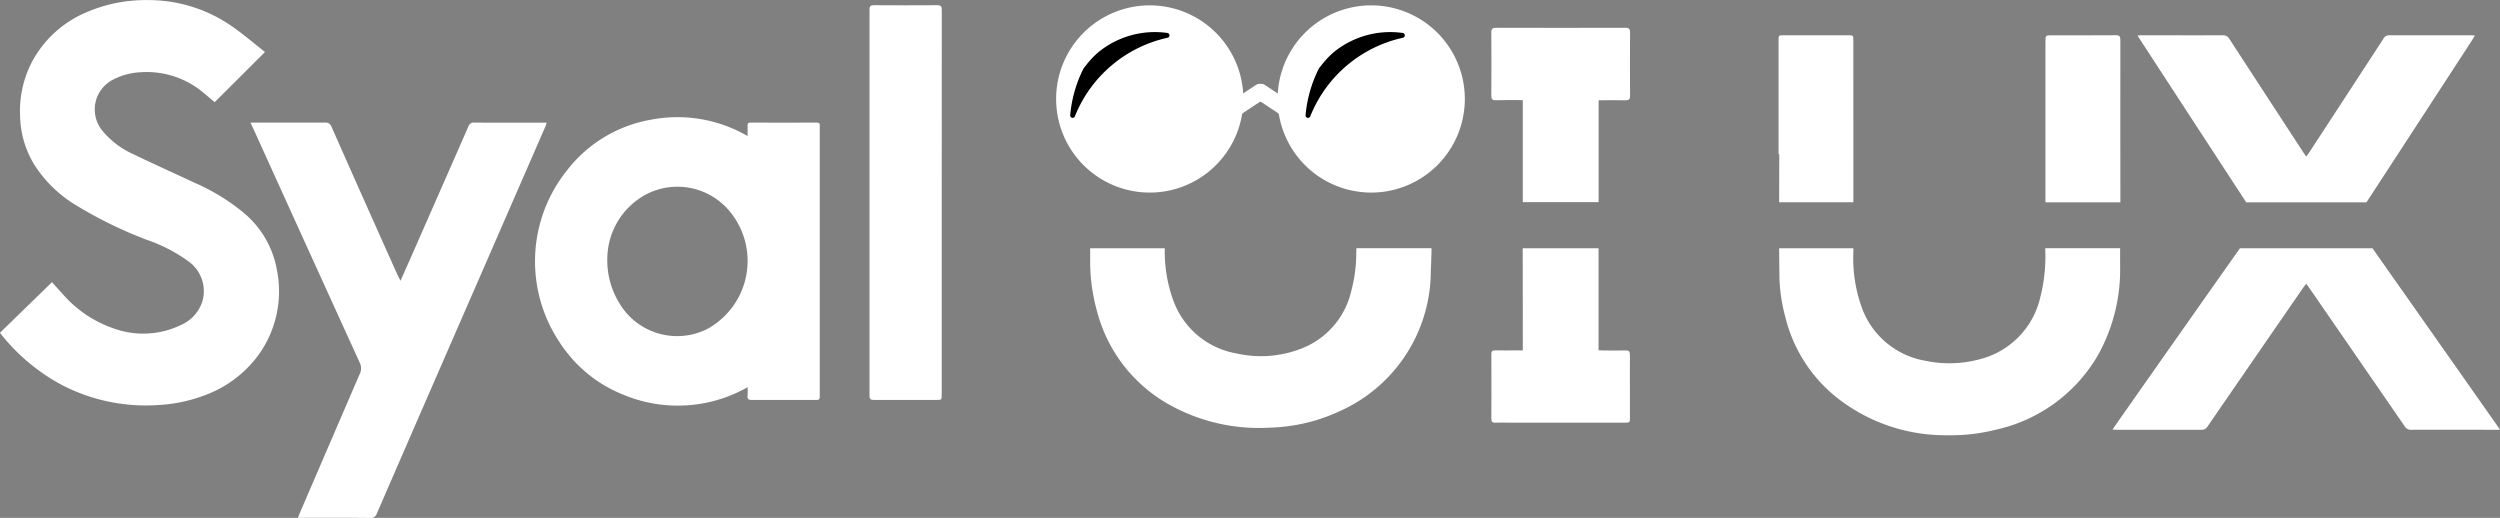
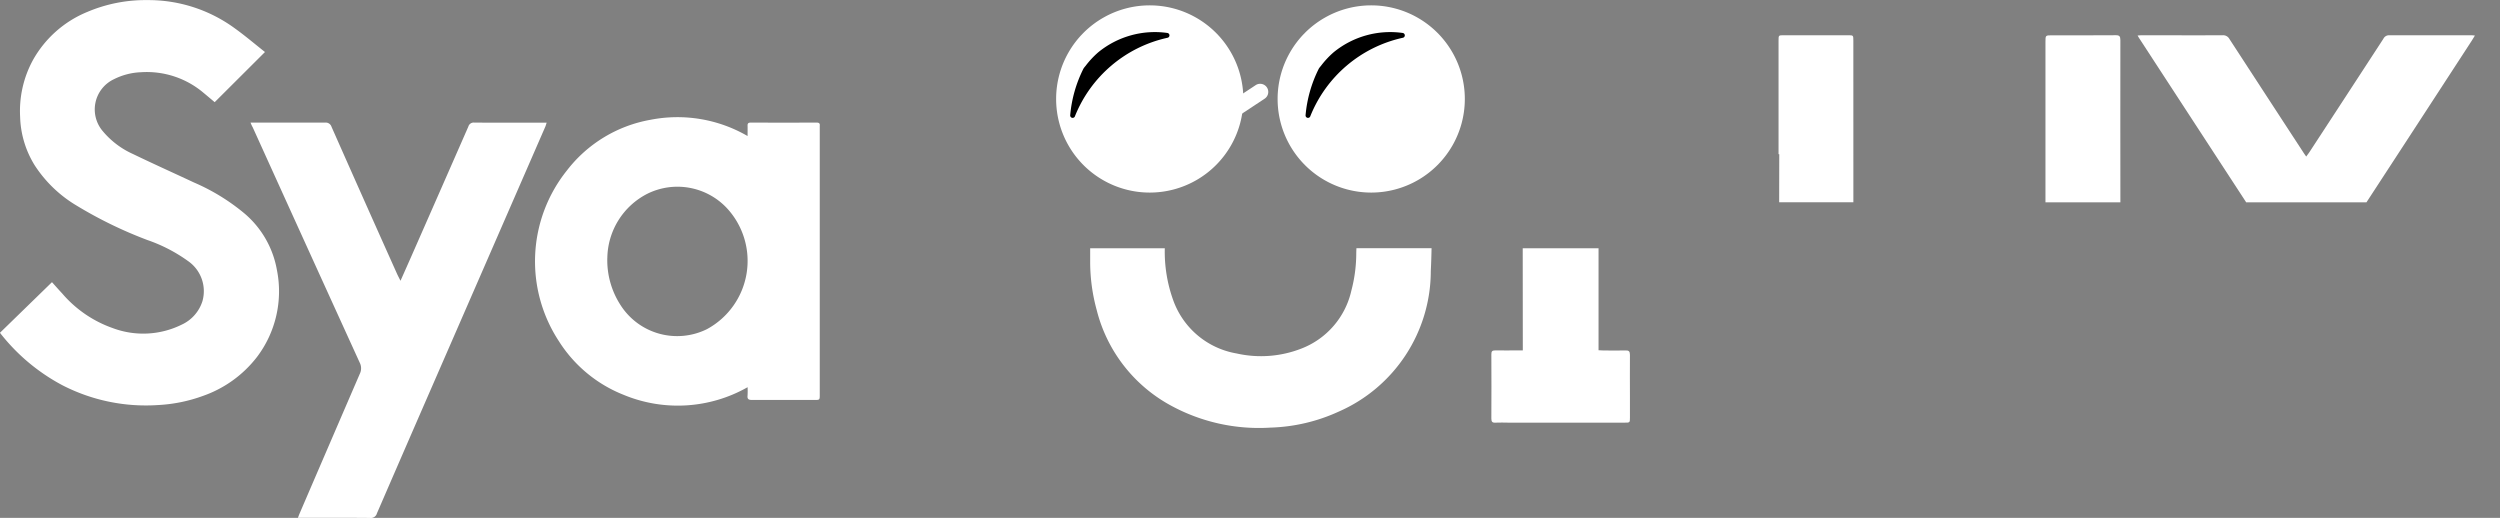
<svg xmlns="http://www.w3.org/2000/svg" data-bbox="-0.003 0.005 153.782 31.858" viewBox="0 0 153.783 31.856" height="31.856" width="153.783" data-type="ugc">
  <rect x="0" y="0" width="153.783" height="31.856" fill="#808080" stroke="none" />
  <g>
    <path fill="#ffffff" d="M16.299 3.2l-3.093 3.085c-.209-.175-.44-.372-.674-.565a5.4 5.4 0 00-3.854-1.277 4.038 4.038 0 00-1.666.428 2.056 2.056 0 00-.678 3.211 5.176 5.176 0 001.848 1.393c1.241.6 2.5 1.165 3.751 1.751a12.65 12.65 0 013.1 1.9 5.9 5.9 0 012 3.477 6.684 6.684 0 01-1.235 5.369 7.185 7.185 0 01-3.3 2.377 9.459 9.459 0 01-2.776.567 11.219 11.219 0 01-5.868-1.21 11.977 11.977 0 01-3.857-3.235l3.2-3.114c.22.244.42.472.628.694a7.273 7.273 0 003.117 2.134 5.344 5.344 0 004.233-.214 2.379 2.379 0 001.278-1.446 2.253 2.253 0 00-.891-2.47 9.627 9.627 0 00-2.479-1.284 26.106 26.106 0 01-4.384-2.133 7.84 7.84 0 01-2.569-2.476 5.949 5.949 0 01-.892-2.976 6.552 6.552 0 01.784-3.483A6.771 6.771 0 015.375.732 9.15 9.15 0 019.066.006a9 9 0 015.378 1.737c.634.455 1.234.966 1.855 1.457z" />
-     <path fill="#ffffff" d="M45.987 23.818a8.694 8.694 0 01-7.651.459 8.339 8.339 0 01-3.964-3.3 8.946 8.946 0 01.5-10.49 8.321 8.321 0 015.145-3.119 8.6 8.6 0 015.969 1c0-.25.005-.442 0-.635-.005-.136.043-.191.185-.191q2.036.005 4.072 0c.142 0 .2.053.183.191v16.538c0 .332 0 .332-.338.332-1.275 0-2.549-.005-3.824 0-.215 0-.306-.051-.279-.276a5.059 5.059 0 00.002-.509zm-8.63-7.94a5.071 5.071 0 00.8 2.866 4.131 4.131 0 005.335 1.5 4.773 4.773 0 001.215-7.448 4.172 4.172 0 00-4.889-.876 4.508 4.508 0 00-2.459 3.955z" />
+     <path fill="#ffffff" d="M45.987 23.818a8.694 8.694 0 01-7.651.459 8.339 8.339 0 01-3.964-3.3 8.946 8.946 0 01.5-10.49 8.321 8.321 0 015.145-3.119 8.6 8.6 0 015.969 1c0-.25.005-.442 0-.635-.005-.136.043-.191.185-.191q2.036.005 4.072 0c.142 0 .2.053.183.191v16.538c0 .332 0 .332-.338.332-1.275 0-2.549-.005-3.824 0-.215 0-.306-.051-.279-.276a5.059 5.059 0 00.002-.509m-8.63-7.94a5.071 5.071 0 00.8 2.866 4.131 4.131 0 005.335 1.5 4.773 4.773 0 001.215-7.448 4.172 4.172 0 00-4.889-.876 4.508 4.508 0 00-2.459 3.955z" />
    <path fill="#ffffff" d="M15.411 7.543h4.577a.372.372 0 01.406.26q2 4.518 4.023 9.028c.058.131.128.257.219.441.227-.511.428-.961.627-1.412q1.776-4.036 3.547-8.074a.34.34 0 01.366-.245c1.4.01 2.8.005 4.2.005h.251c-.034.1-.054.18-.086.253l-7.087 16.258q-1.638 3.758-3.268 7.52a.38.38 0 01-.414.283c-1.382-.014-2.764-.007-4.146-.007h-.3c.043-.112.069-.186.1-.258q1.85-4.3 3.707-8.6a.767.767 0 00-.009-.694q-3.3-7.236-6.583-14.479c-.05-.081-.082-.164-.13-.279z" />
-     <path fill="#ffffff" d="M57.928 12.446v11.819c0 .336 0 .336-.334.336H53.77c-.208 0-.284-.041-.284-.271q.009-11.87 0-23.739c0-.2.054-.271.263-.27q1.949.012 3.9 0c.238 0 .284.082.284.3q-.009 5.914-.005 11.825z" />
    <g>
-       <path fill="#ffffff" d="M98.337 6.168c.559 0 1.1-.01 1.634 0 .223.006.3-.051.3-.286q-.016-1.936 0-3.874c0-.224-.058-.3-.29-.3q-3.973.012-7.946 0c-.223 0-.3.057-.3.29q.017 1.938 0 3.874c0 .224.054.3.289.293.543-.018 1.088-.006 1.648-.006v6.276h4.664z" />
      <path fill="#ffffff" d="M93.673 21.554h-.282c-.472 0-.944.009-1.415 0-.189 0-.239.059-.238.241q.01 1.974 0 3.948c0 .19.047.268.249.256.272-.016.546 0 .819 0h7.127c.329 0 .33 0 .33-.319v-1.266c0-.861-.008-1.722 0-2.583 0-.223-.067-.282-.283-.274-.463.016-.927.005-1.39 0-.087 0-.175-.008-.258-.012v-6.273h-4.664z" />
-       <path fill="#ffffff" d="M153.611 26.18q-3.835-5.457-7.674-10.91h-8.15q-3.67 5.2-7.328 10.416c-.164.233-.327.469-.512.735.117.008.188.017.259.017h5.214a.409.409 0 00.378-.213q2.926-4.253 5.86-8.5c.058-.084.124-.163.208-.273.091.128.157.22.222.314q2.918 4.228 5.832 8.457a.428.428 0 00.4.214c1.721-.008 3.443 0 5.165 0h.294a5.032 5.032 0 00-.168-.257z" />
      <path fill="#ffffff" d="M152.04 2.512c.065-.1.122-.2.2-.326-.1-.008-.158-.017-.215-.017h-5.065a.381.381 0 00-.351.217q-2.268 3.483-4.542 6.961c-.056.086-.121.167-.205.283-.084-.121-.146-.205-.2-.293q-2.265-3.469-4.525-6.942a.439.439 0 00-.421-.226c-1.656.007-3.311 0-4.967 0-.077 0-.155.009-.261.016.061.1.1.169.147.237q3.266 5.013 6.534 10.022h7.4q3.238-4.962 6.471-9.932z" />
      <path fill="#ffffff" d="M130.431 2.467c0-.239-.065-.307-.3-.3-1.3.011-2.6.005-3.9.005-.408 0-.408 0-.408.4v9.876h4.609c-.001-3.331-.008-6.656-.001-9.981z" />
      <path fill="#ffffff" d="M114.005 2.5c0-.33 0-.331-.326-.332h-3.946c-.329 0-.329 0-.329.319v7h.044c0 .984 0 1.969-.006 2.953h4.565q-.005-4.968-.002-9.94z" />
-       <path fill="#ffffff" d="M125.815 15.48a10.185 10.185 0 01-.325 2.869 5.106 5.106 0 01-3.774 3.766 7.123 7.123 0 01-3.265.079 5.063 5.063 0 01-3.865-3.114 8.893 8.893 0 01-.58-3.569v-.239h-4.565q.005.958.021 1.916a10.4 10.4 0 00.353 2.29 9.088 9.088 0 003.2 5 10.778 10.778 0 006.792 2.295 11.254 11.254 0 002.943-.336 9.654 9.654 0 006.308-4.6 10.794 10.794 0 001.357-5.489v-1.079h-4.605z" />
    </g>
    <g>
      <g>
-         <path fill="#ffffff" d="M80.526 7.62a.5.5 0 01-.693.142l-2.539-1.676a.5.5 0 11.55-.835l2.54 1.676a.5.5 0 01.142.693z" />
        <path fill="#ffffff" d="M90.106 6.088a5.758 5.758 0 11-11.516 0 5.758 5.758 0 0111.516 0z" />
      </g>
      <g>
        <path fill="#ffffff" d="M74.54 7.618a.5.5 0 01.143-.693l2.539-1.675a.5.5 0 11.55.834L75.235 7.76a.5.5 0 01-.693-.142z" />
        <path fill="#ffffff" d="M76.482 6.088a5.758 5.758 0 11-11.516 0 5.758 5.758 0 0111.516 0z" />
      </g>
      <g>
        <path d="M80.456 7.101v.007-.007z" />
        <path stroke-width=".3" stroke-linejoin="round" stroke-linecap="round" stroke="#000000" d="M86.264 2.176a5.348 5.348 0 00-4.135 1.158h0a5.36 5.36 0 00-.76.817 1.487 1.487 0 00-.11.139h0a7.743 7.743 0 00-.8 2.811 8.129 8.129 0 015.805-4.925z" />
      </g>
      <g>
        <path d="M65.979 7.101v.007s-.002-.001 0-.007z" />
        <path stroke-width=".3" stroke-linejoin="round" stroke-linecap="round" stroke="#000000" d="M71.787 2.176a5.348 5.348 0 00-4.136 1.158h0a5.36 5.36 0 00-.76.817 1.508 1.508 0 00-.11.139h0a7.746 7.746 0 00-.8 2.811 8.129 8.129 0 015.806-4.925z" />
      </g>
      <path fill="#ffffff" d="M83.427 15.7a8.994 8.994 0 01-.3 2.173 4.991 4.991 0 01-3.063 3.564 6.814 6.814 0 01-3.993.306 5.047 5.047 0 01-3.9-3.268 8.809 8.809 0 01-.521-3.205h-4.59v.858a11.185 11.185 0 00.4 2.936 9.243 9.243 0 004.57 5.885 11.306 11.306 0 006.107 1.355 10.817 10.817 0 004.213-.985 9.45 9.45 0 005.663-8.641c.023-.469.038-.939.047-1.409h-4.622q-.01.216-.011.431z" />
    </g>
  </g>
</svg>